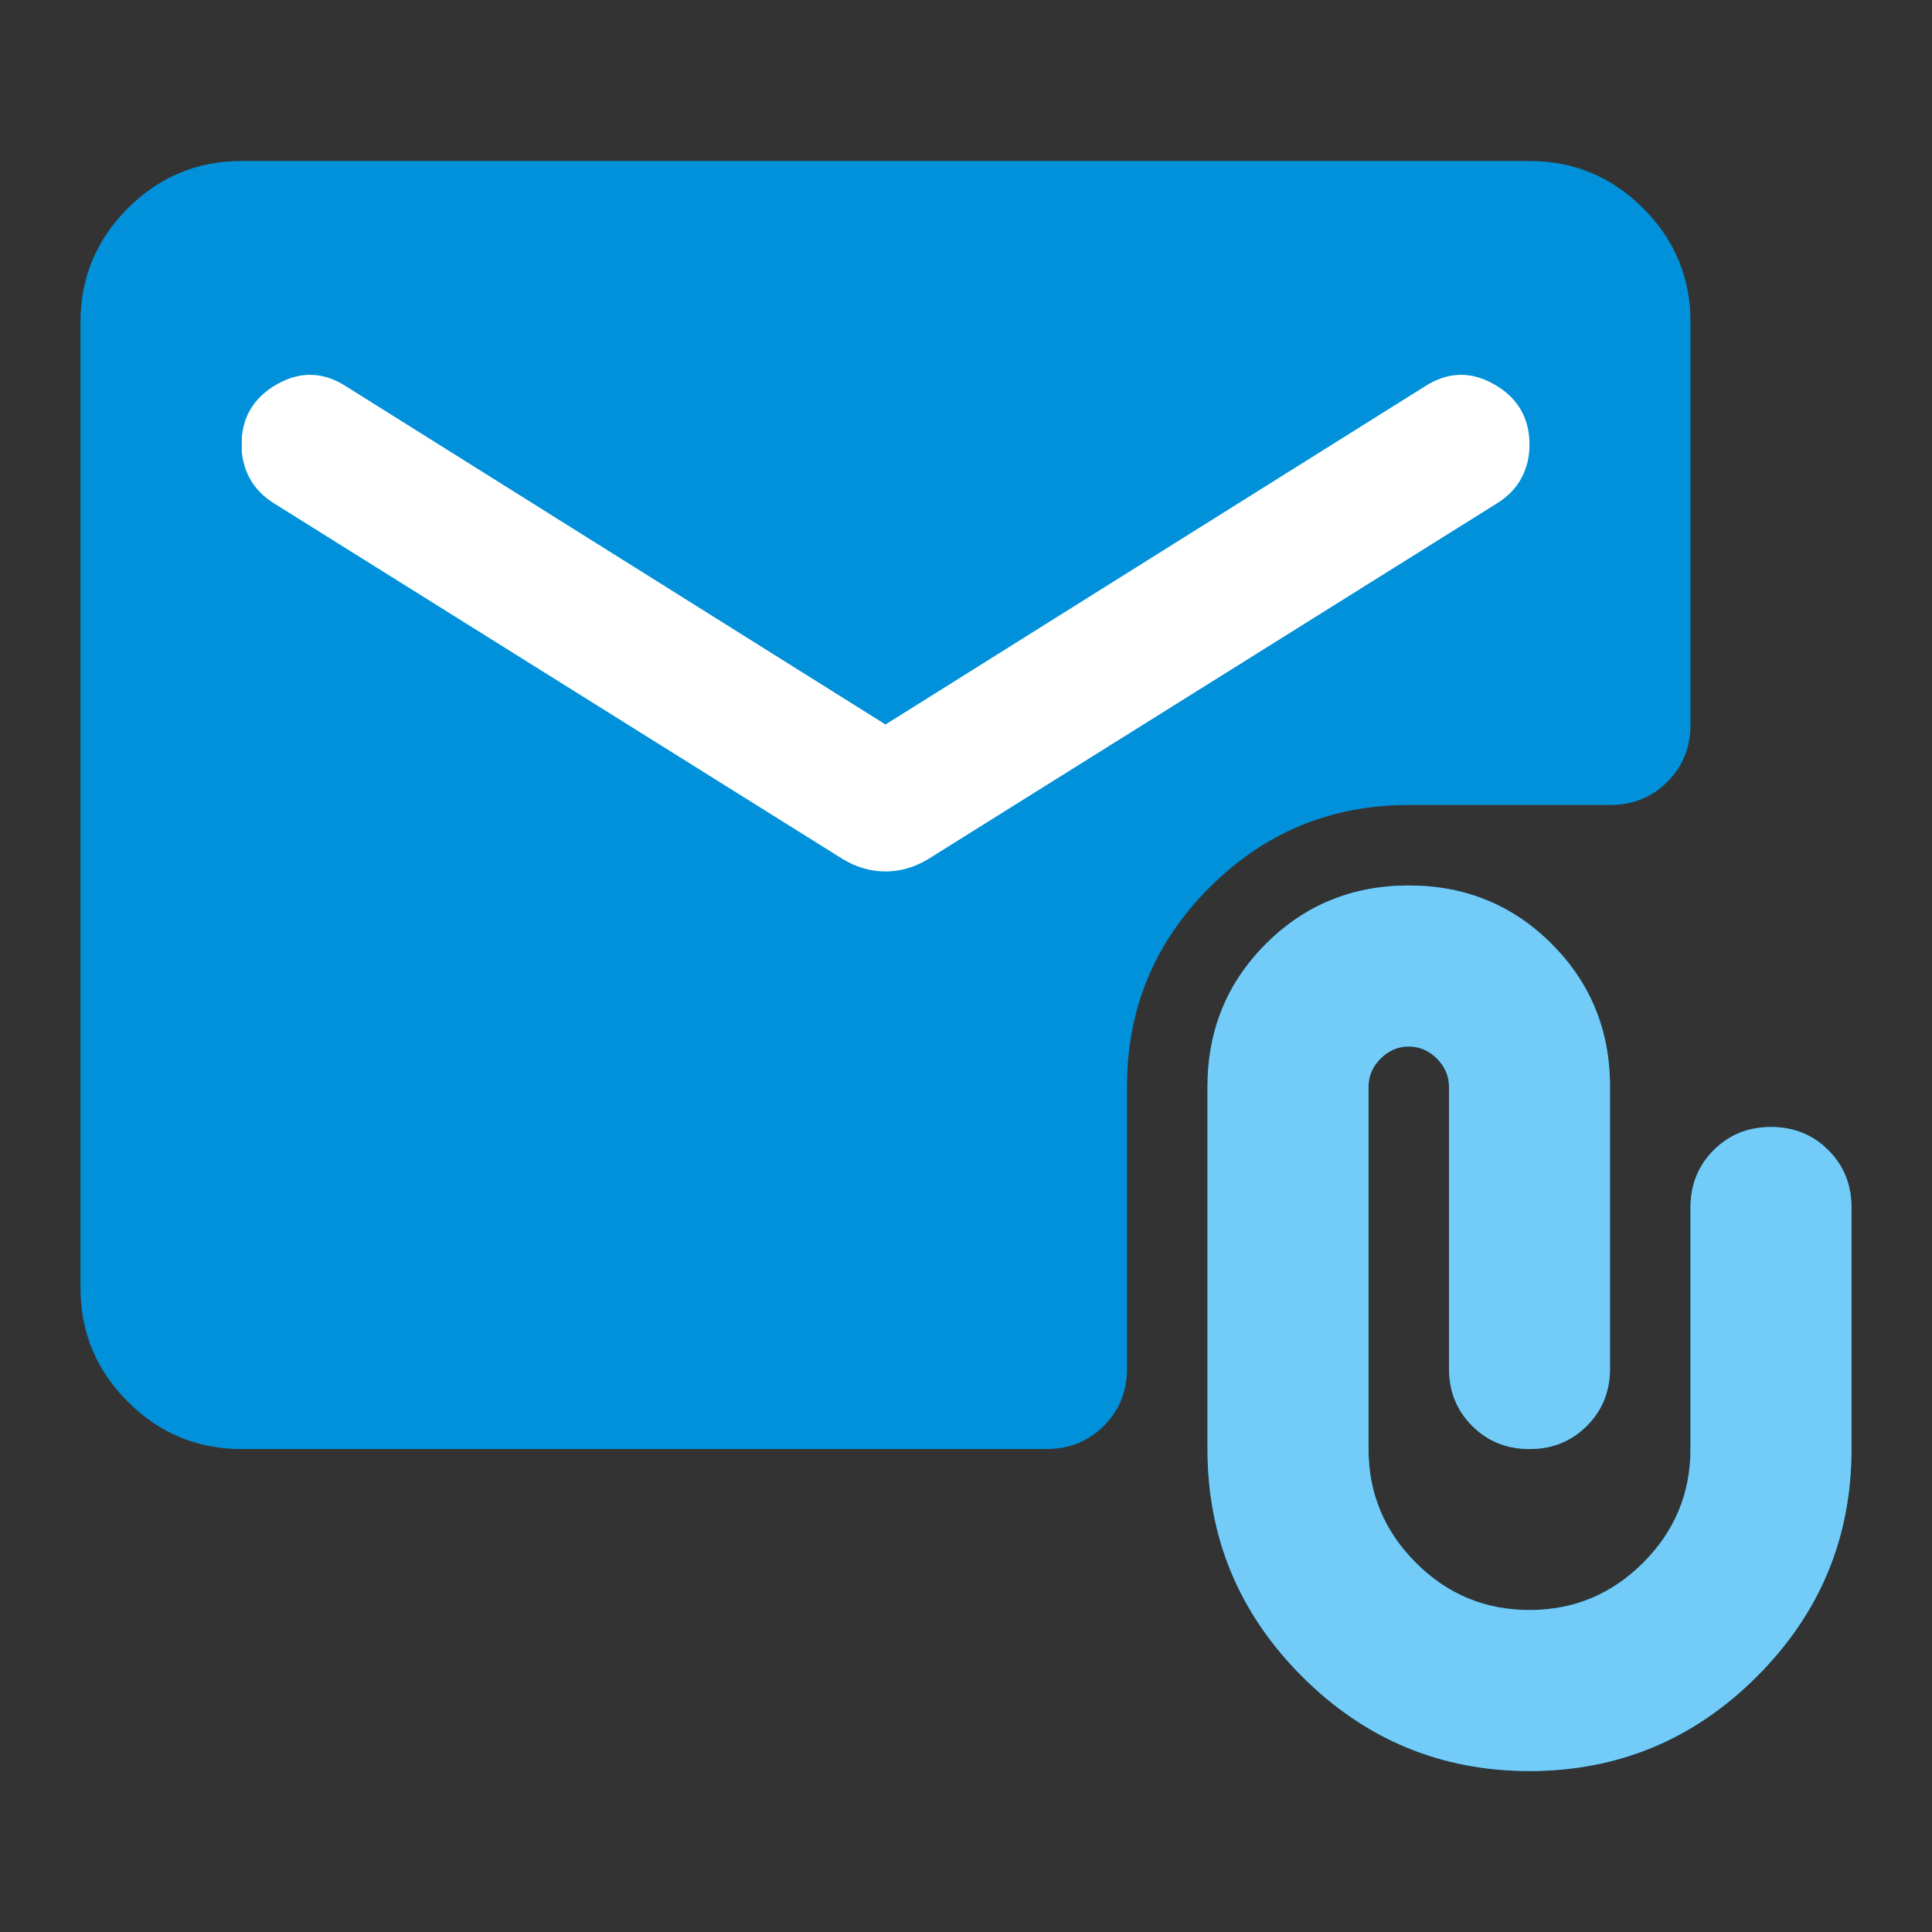
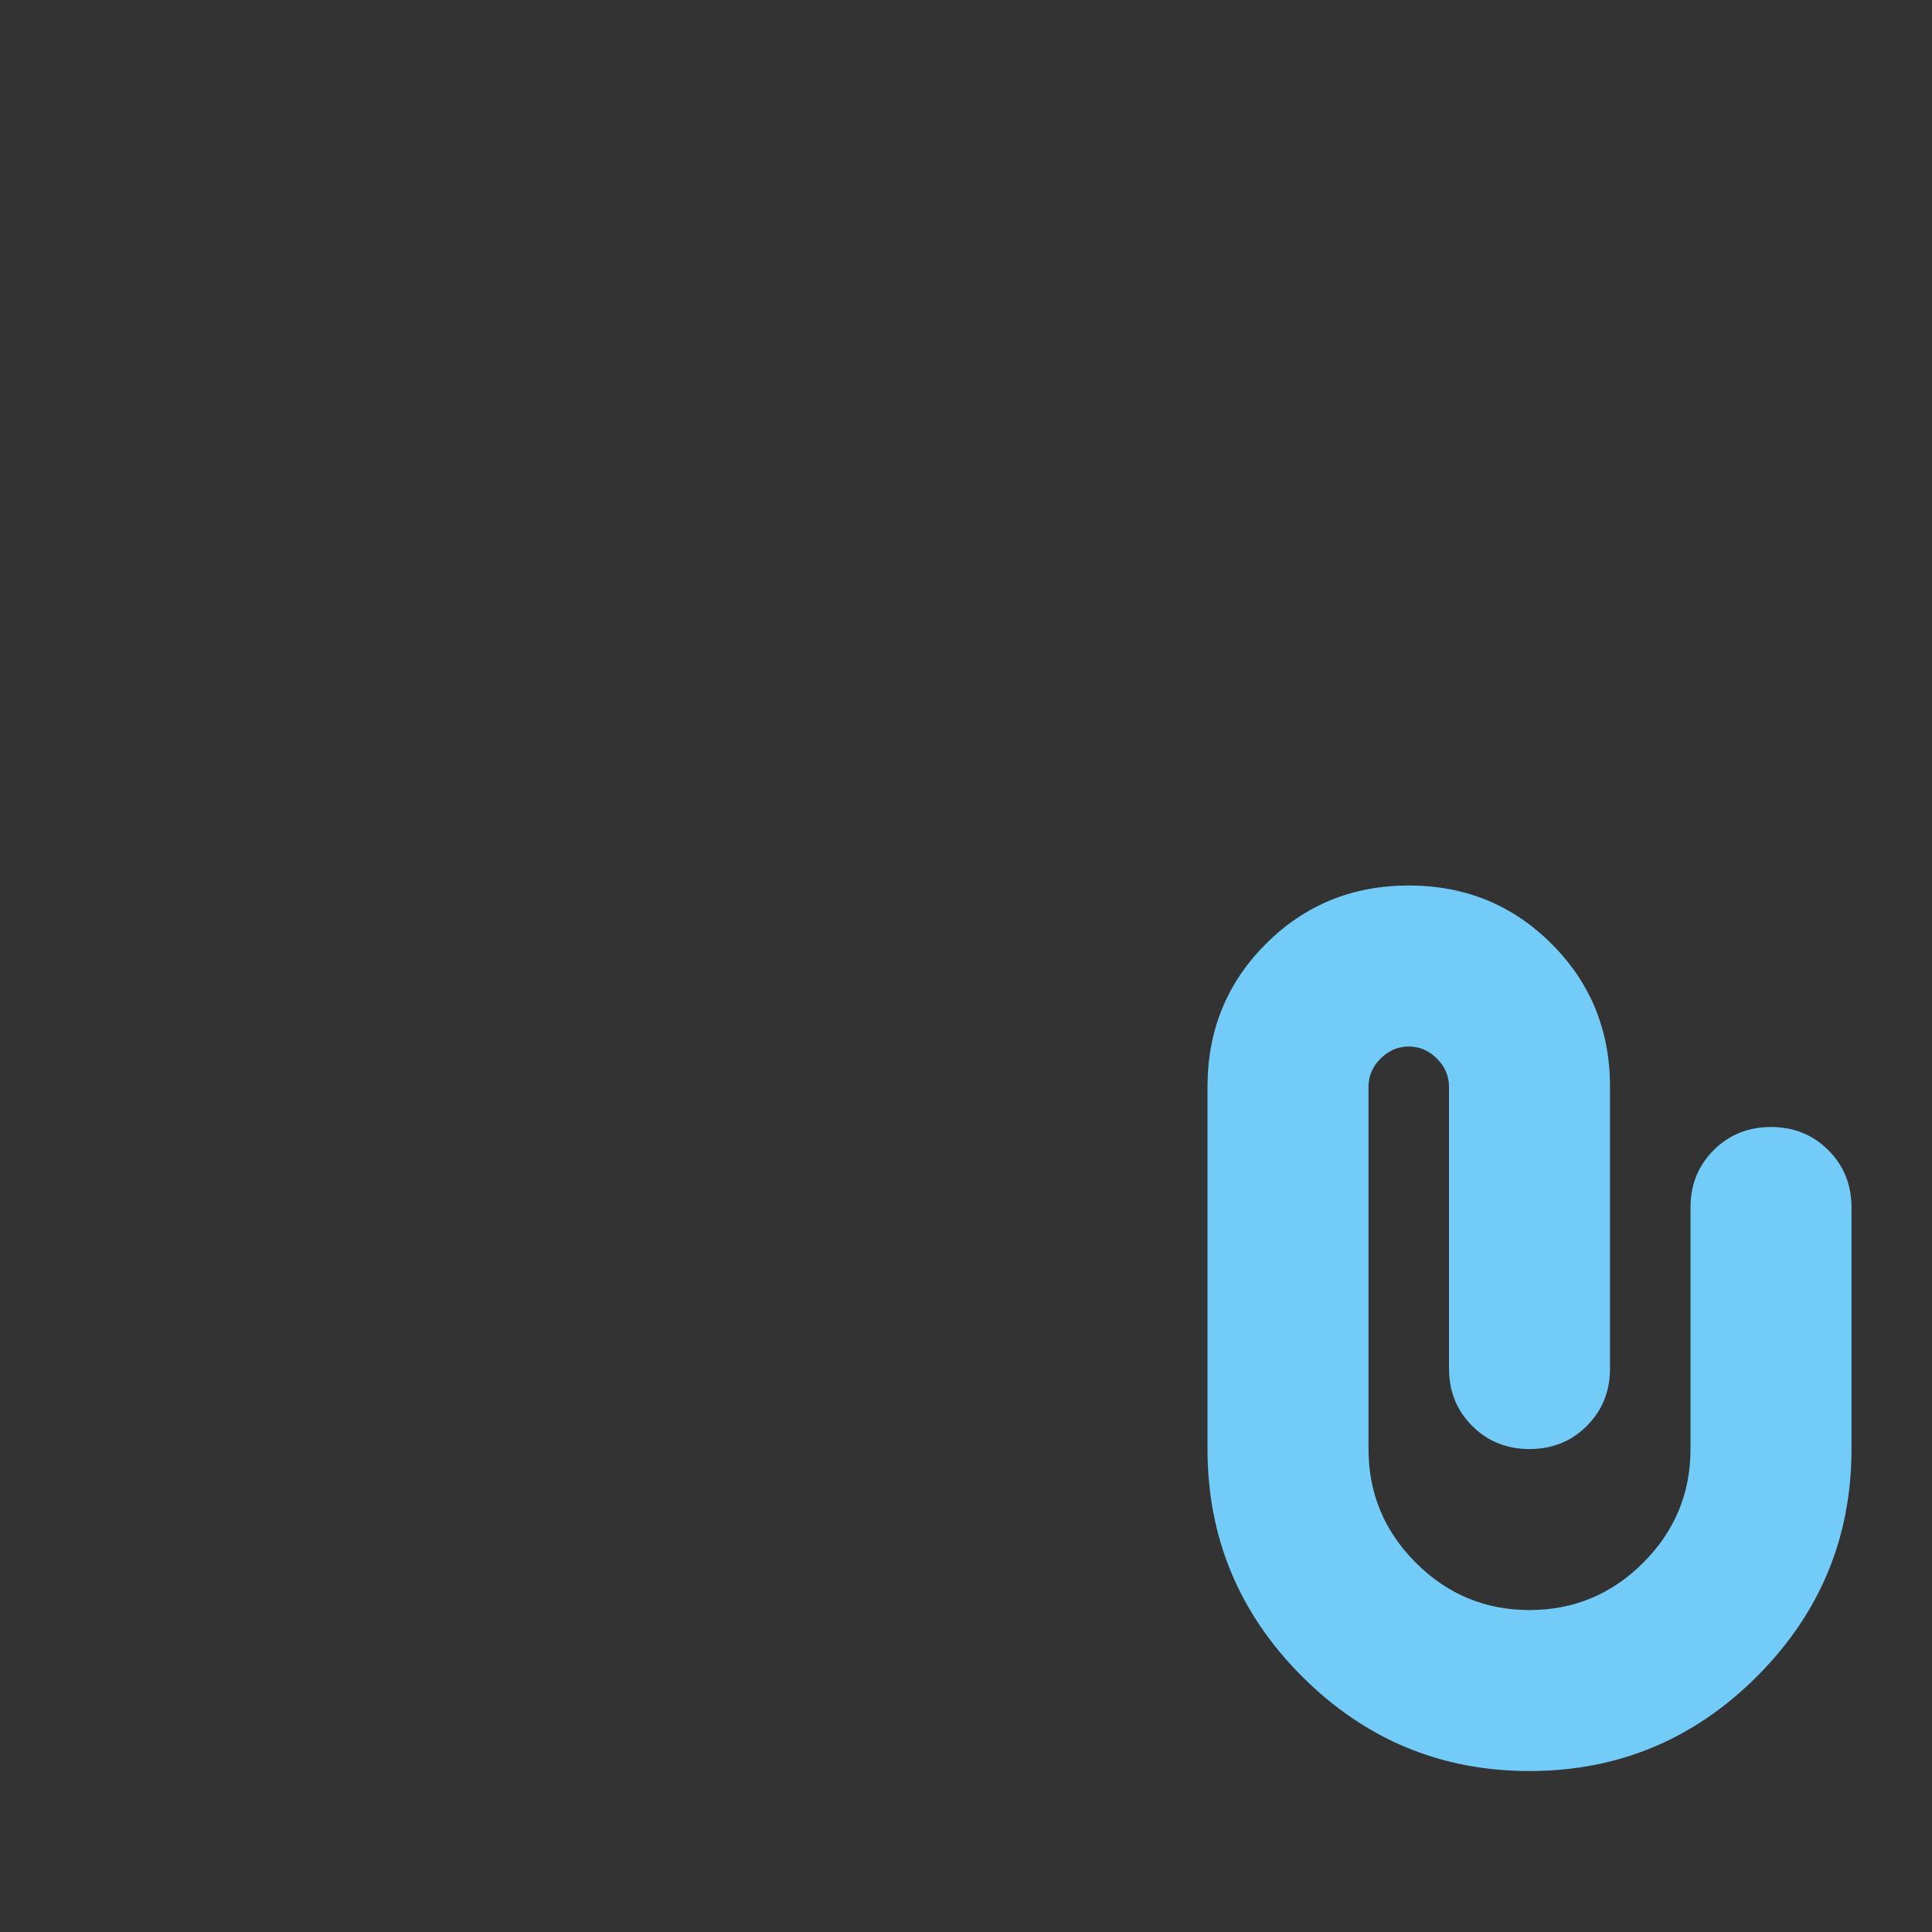
<svg xmlns="http://www.w3.org/2000/svg" width="48" height="48" viewBox="0 0 48 48" fill="none">
  <rect x="0" y="0" width="48" height="48" fill="#333333" stroke="none" />
-   <path d="M40 18L19 23.5V28H6V8H40V18Z" fill="white" />
-   <path d="M6 36.001C4.9 36.001 3.959 35.609 3.175 34.825C2.392 34.042 2 33.1 2 32.001V8C2 6.9 2.392 5.959 3.175 5.175C3.959 4.392 4.9 4 6 4H38C39.1 4 40.042 4.392 40.825 5.175C41.609 5.959 42 6.9 42 8V18C42 18.567 41.809 19.042 41.425 19.425C41.042 19.809 40.567 20 40 20H35C33.067 20 31.417 20.684 30.05 22.05C28.684 23.417 28 25.067 28 27V34.001C28 34.567 27.809 35.042 27.425 35.425C27.042 35.809 26.567 36.001 26 36.001H6ZM22 18L8.6 9.6C8.034 9.234 7.459 9.217 6.875 9.55C6.292 9.884 6 10.384 6 11.05C6 11.351 6.067 11.626 6.2 11.876C6.334 12.126 6.534 12.334 6.8 12.501L20.95 21.351C21.284 21.55 21.634 21.651 22 21.651C22.367 21.651 22.717 21.55 23.05 21.351L37.2 12.501C37.467 12.334 37.667 12.126 37.8 11.876C37.934 11.626 38 11.351 38 11.05C38 10.384 37.709 9.884 37.125 9.55C36.542 9.217 35.967 9.234 35.4 9.6L22 18ZM38 44.001C35.8 44.001 33.917 43.217 32.35 41.651C30.784 40.084 30 38.2 30 36.001V27C30 25.601 30.484 24.417 31.45 23.451C32.417 22.484 33.6 22 35 22C36.4 22 37.584 22.484 38.55 23.451C39.517 24.417 40 25.601 40 27V34.001C40 34.567 39.809 35.042 39.425 35.425C39.042 35.809 38.567 36.001 38 36.001C37.434 36.001 36.959 35.809 36.575 35.425C36.192 35.042 36 34.567 36 34.001V27C36 26.734 35.9 26.5 35.7 26.3C35.5 26.101 35.267 26 35 26C34.734 26 34.5 26.101 34.3 26.3C34.1 26.5 34 26.734 34 27V36.001C34 37.1 34.392 38.042 35.175 38.825C35.959 39.609 36.9 40.001 38 40.001C39.1 40.001 40.042 39.609 40.825 38.825C41.609 38.042 42 37.1 42 36.001V30C42 29.434 42.192 28.959 42.575 28.576C42.959 28.192 43.434 28 44 28C44.567 28 45.042 28.192 45.425 28.576C45.809 28.959 46 29.434 46 30V36.001C46 38.2 45.217 40.084 43.65 41.651C42.084 43.217 40.2 44.001 38 44.001Z" fill="#0091DA" />
  <path d="M32.35 41.651C33.917 43.217 35.8 44.001 38 44.001C40.2 44.001 42.083 43.217 43.65 41.651C45.217 40.084 46 38.2 46 36.001V30C46 29.434 45.808 28.959 45.425 28.576C45.042 28.192 44.567 28 44 28C43.433 28 42.958 28.192 42.575 28.576C42.192 28.959 42 29.434 42 30V36.001C42 37.1 41.608 38.042 40.825 38.825C40.042 39.609 39.1 40.001 38 40.001C36.9 40.001 35.958 39.609 35.175 38.825C34.392 38.042 34 37.1 34 36.001V27C34 26.734 34.1 26.5 34.3 26.3C34.5 26.101 34.733 26 35 26C35.267 26 35.5 26.101 35.7 26.3C35.9 26.5 36 26.734 36 27V34.001C36 34.567 36.192 35.042 36.575 35.425C36.958 35.809 37.433 36.001 38 36.001C38.567 36.001 39.042 35.809 39.425 35.425C39.808 35.042 40 34.567 40 34.001V27C40 25.601 39.517 24.417 38.55 23.451C37.583 22.484 36.4 22 35 22C33.6 22 32.417 22.484 31.45 23.451C30.483 24.417 30 25.601 30 27V36.001C30 38.2 30.783 40.084 32.35 41.651Z" fill="#73CCF8" />
</svg>